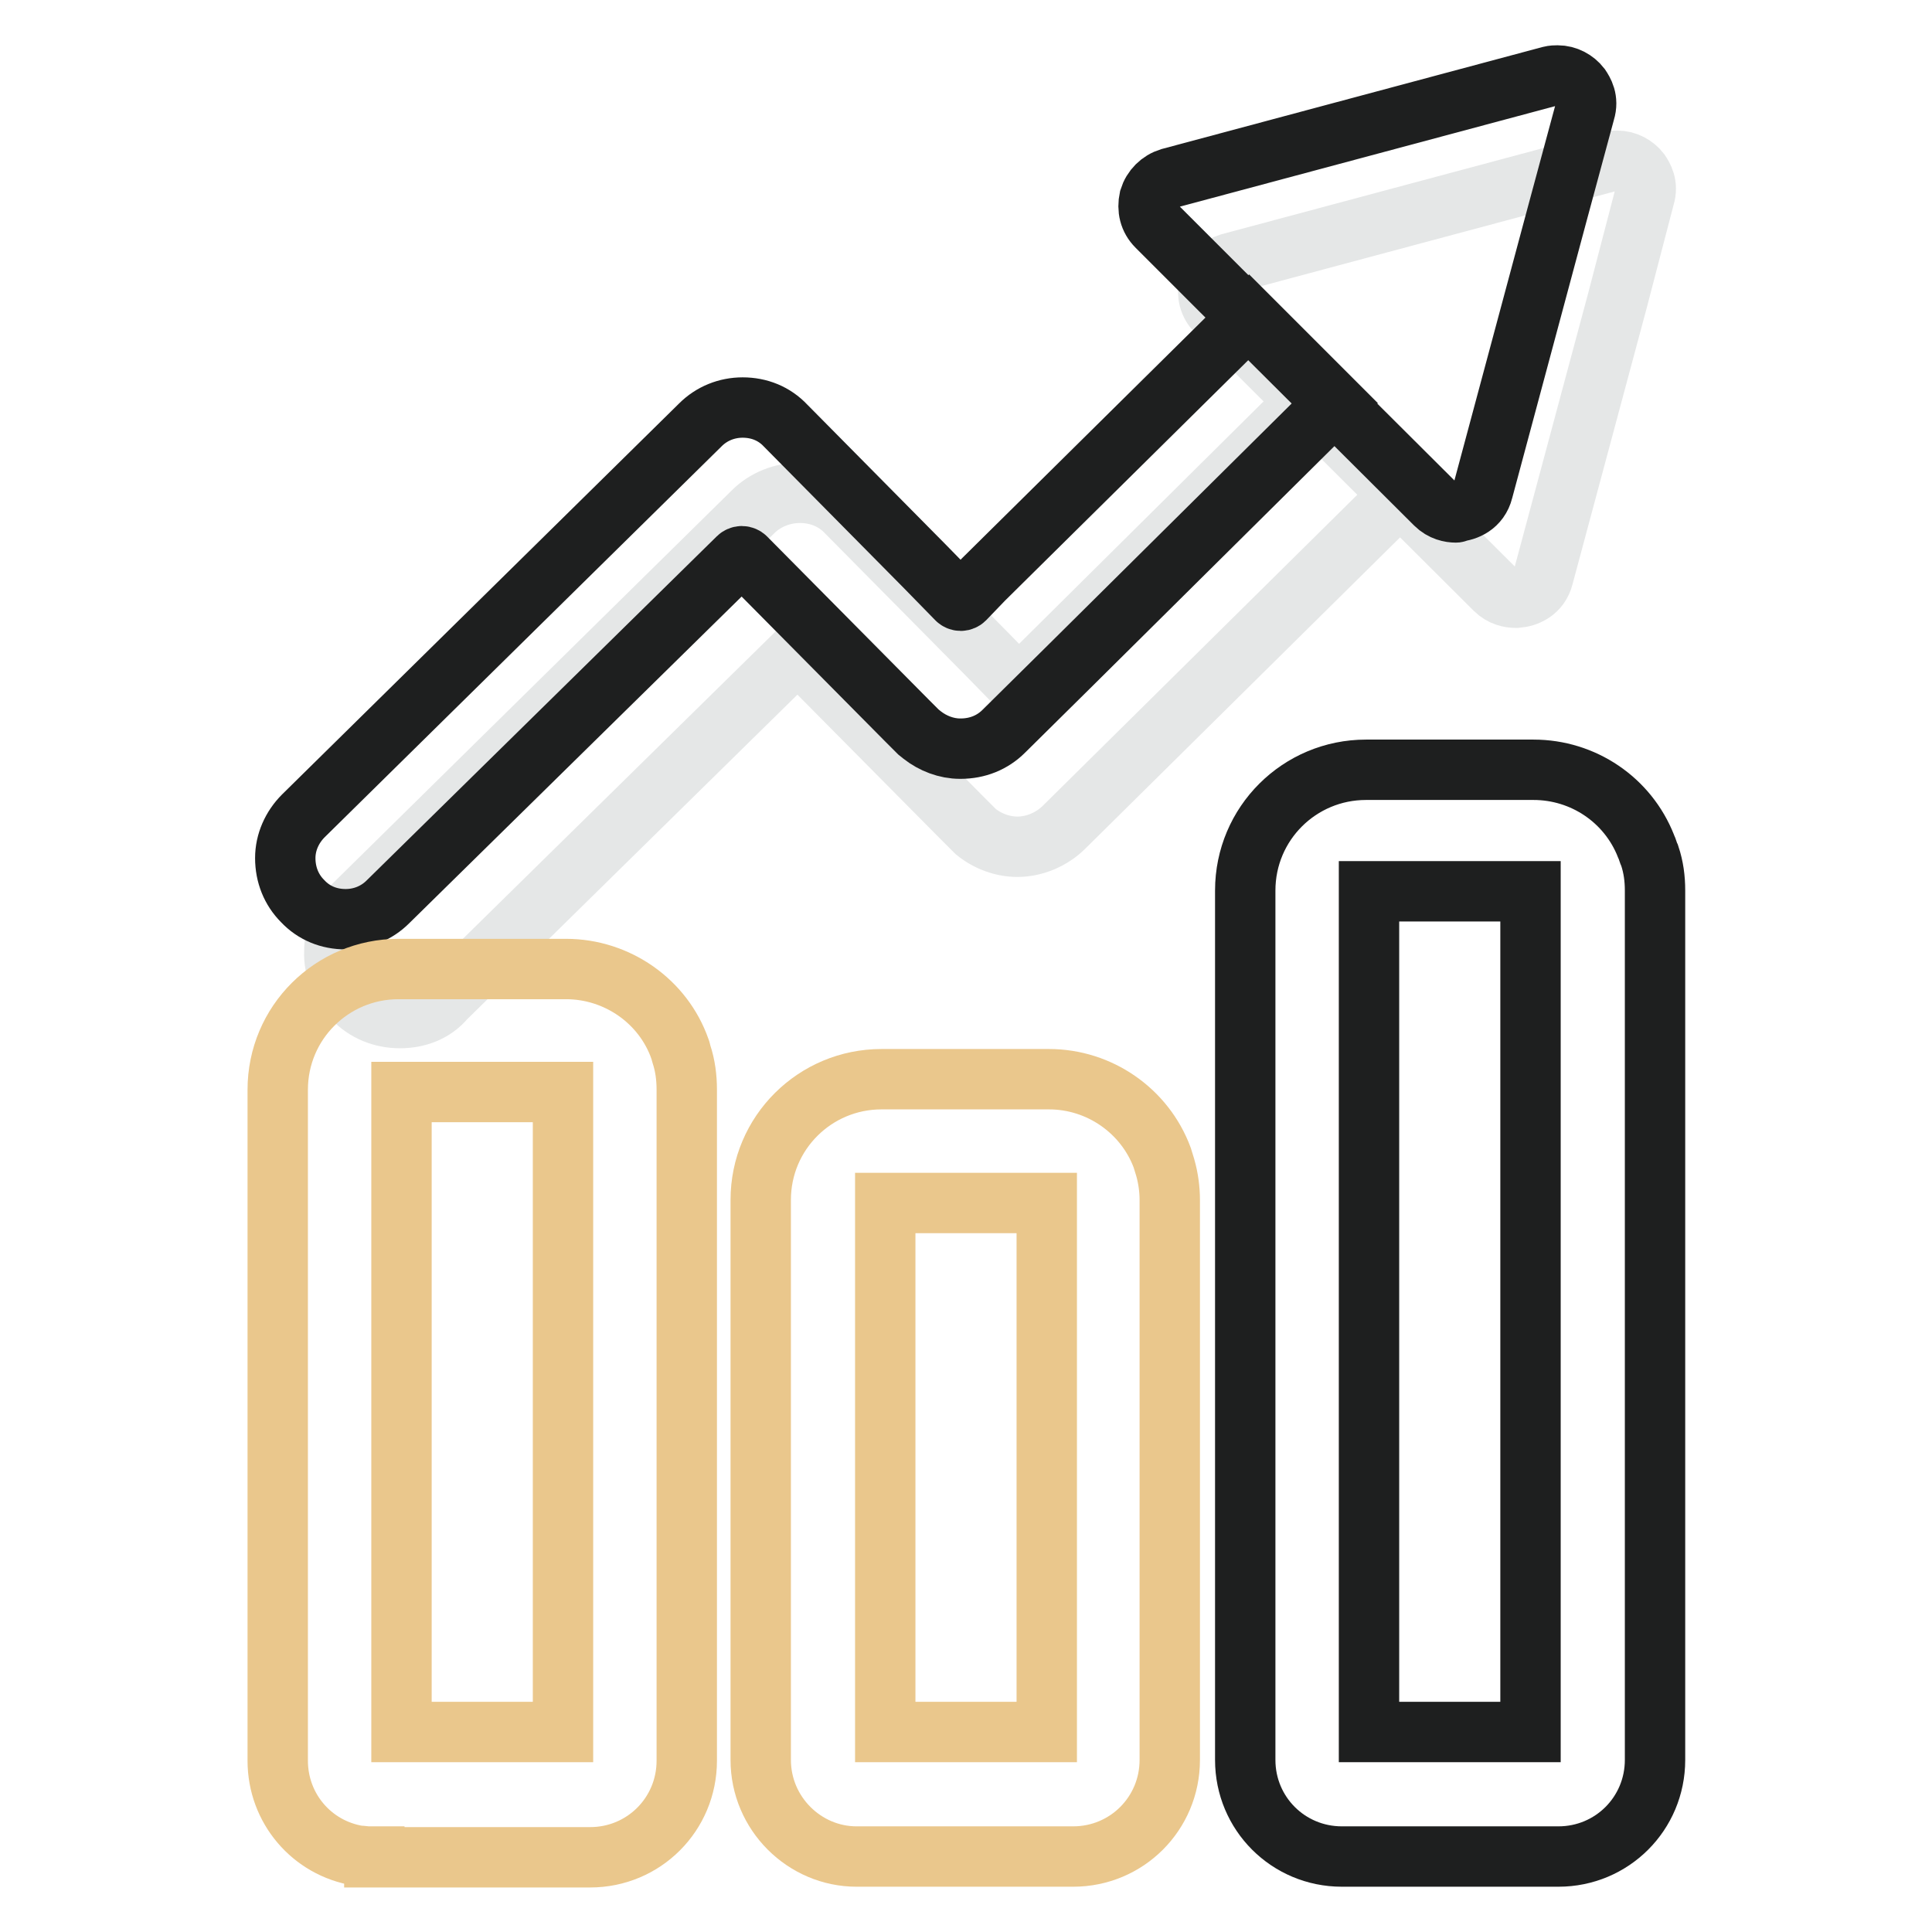
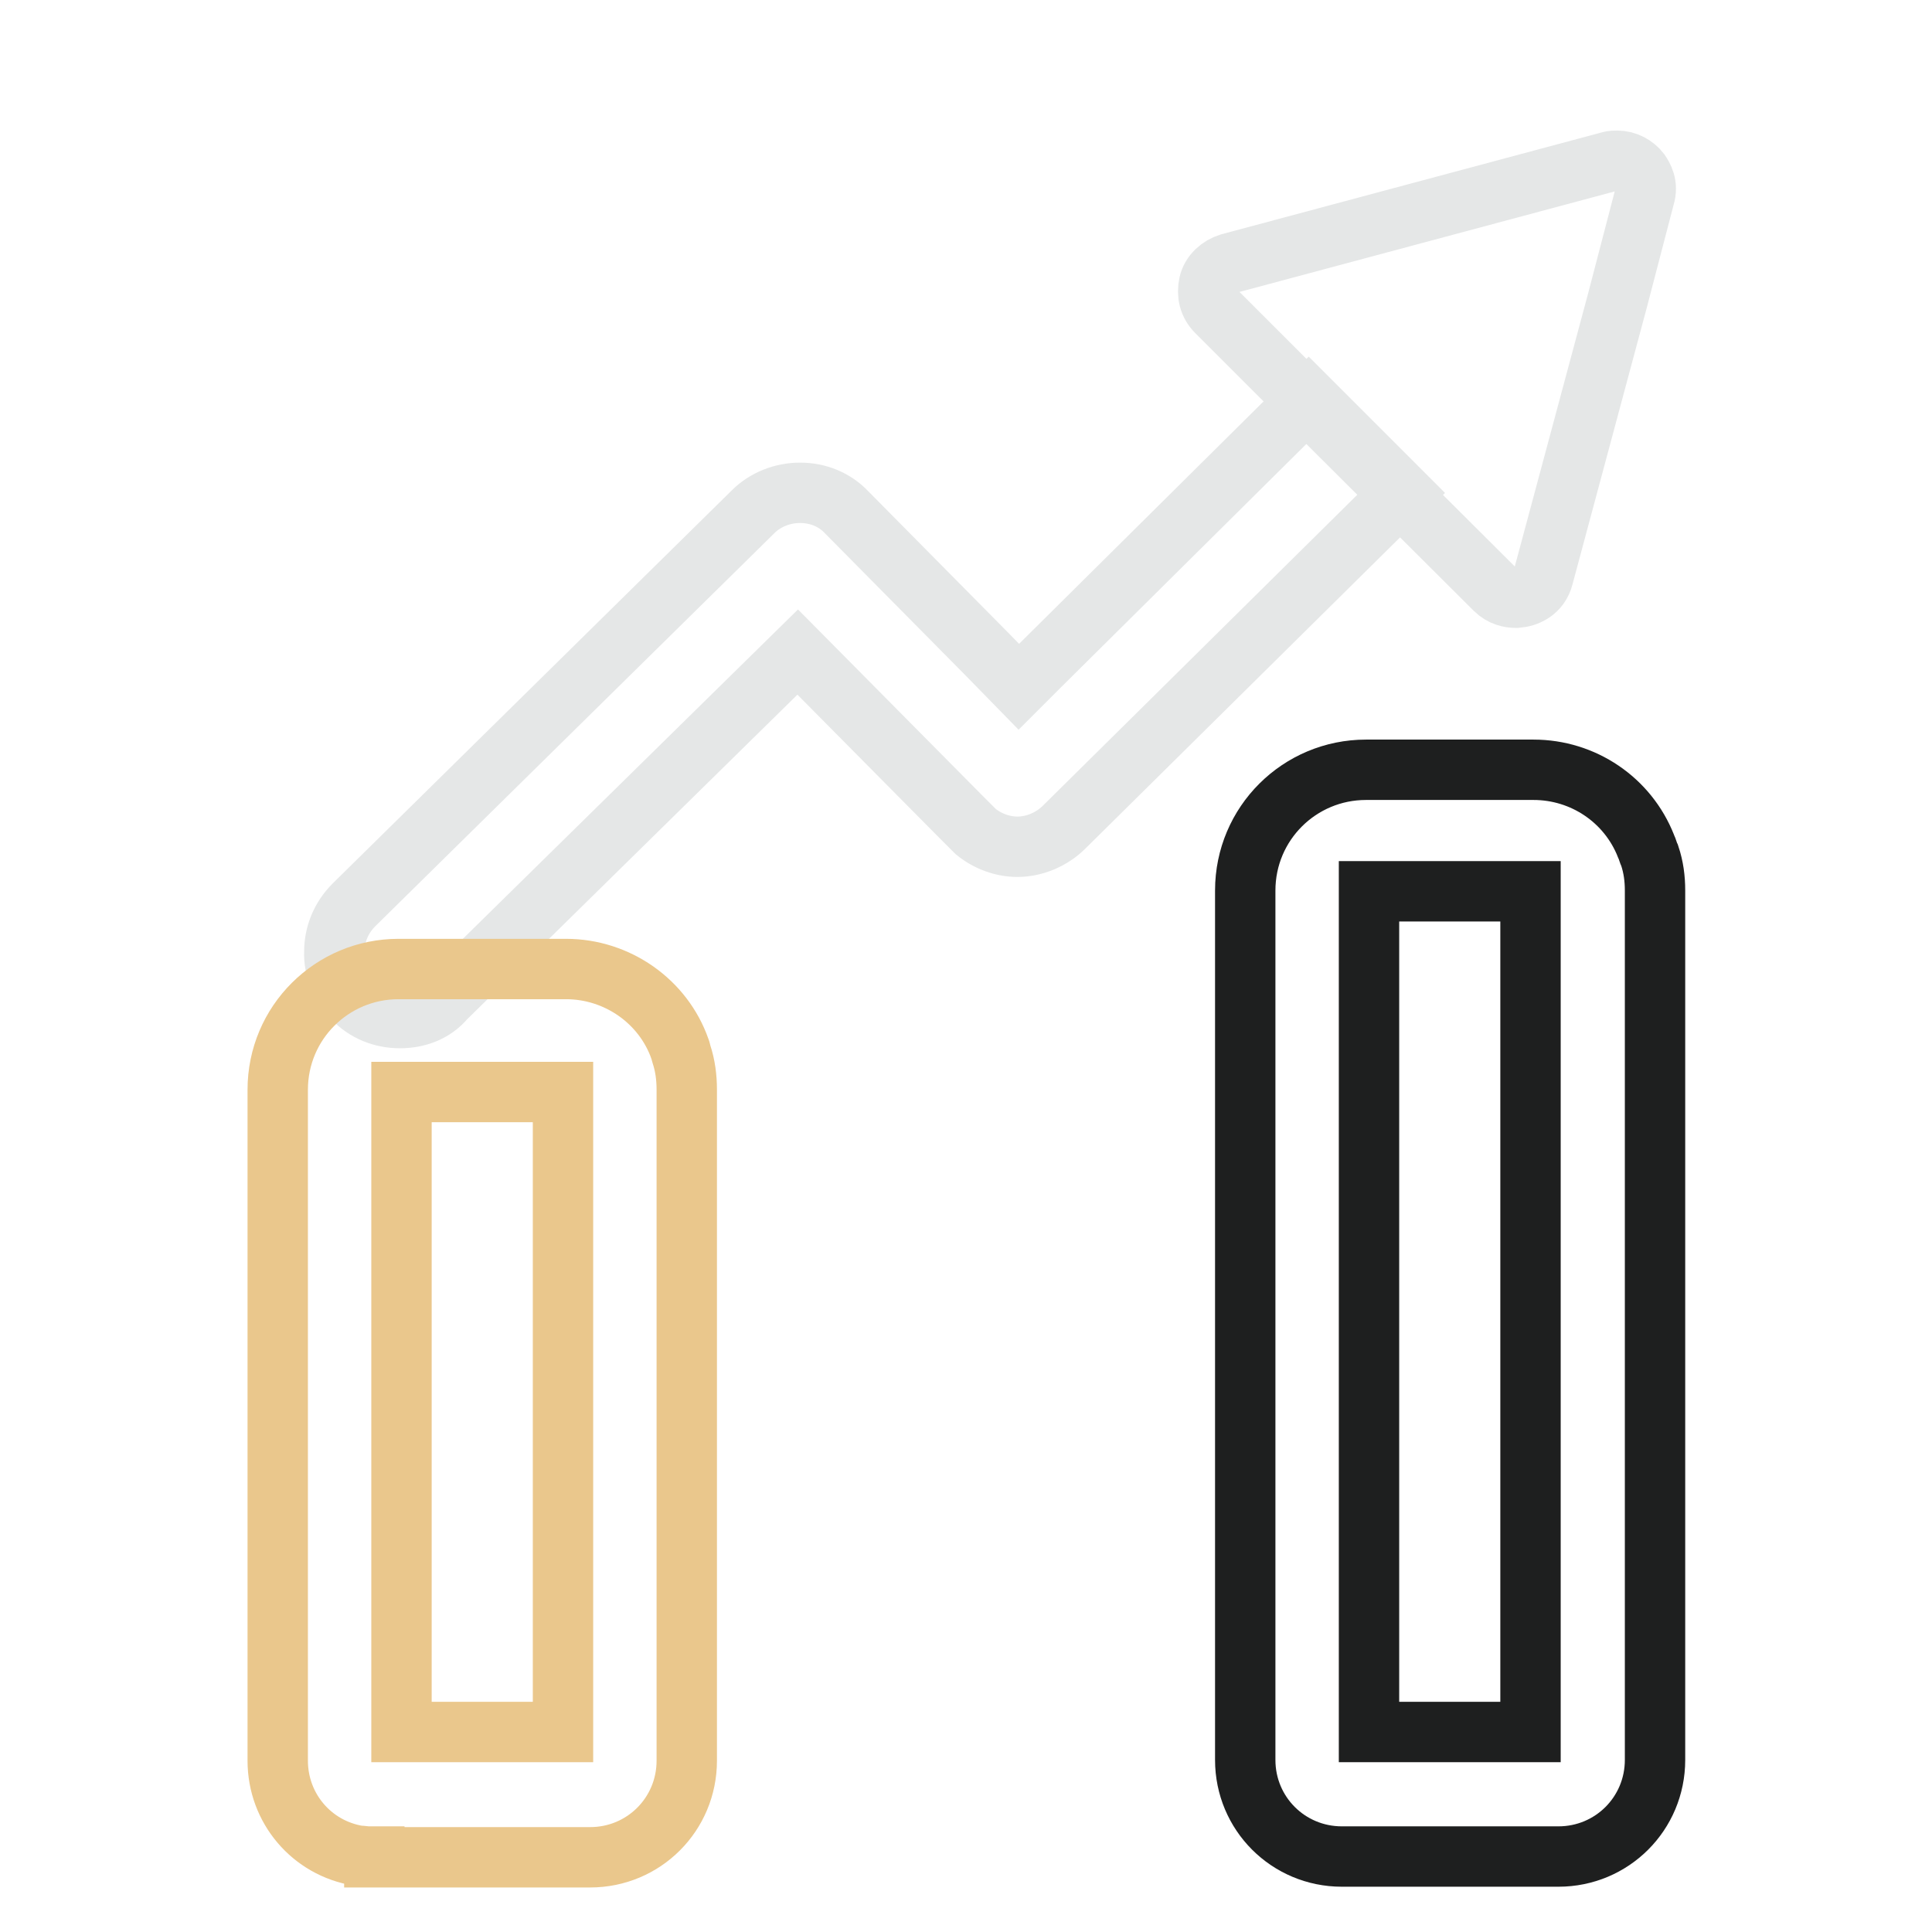
<svg xmlns="http://www.w3.org/2000/svg" version="1.1" x="0px" y="0px" viewBox="0 0 256 256" enable-background="new 0 0 256 256" xml:space="preserve">
  <g>
    <path stroke-width="8" fill-opacity="0" stroke="#e5e7e7" d="M200.8,79.2c-0.7,0-1.8-0.2-2.7-1.1l-28.5-28.4l-8.4-8.4c-1-1-1.3-2.3-1-3.7c0.3-1.3,1.4-2.3,2.7-2.7 l50.4-13.5c0.3-0.1,0.7-0.1,1-0.1c1.2,0,2.3,0.6,3,1.5c0.4,0.6,1.1,1.7,0.6,3.3l-3.6,13.8l-9.8,36.5c-0.5,2-2.2,2.7-3.5,2.8 C200.9,79.2,200.9,79.2,200.8,79.2L200.8,79.2z" />
    <path stroke-width="8" fill-opacity="0" stroke="#e5e7e7" d="M53,134.9c-2.4,0-4.6-0.9-6.2-2.6c-1.6-1.7-2.6-3.9-2.5-6.2c0-2.3,0.9-4.5,2.6-6.2l52.9-52.1 c1.6-1.6,3.9-2.5,6.2-2.5c2.4,0,4.6,0.9,6.2,2.6l18.5,18.7L135,91l2.6-2.6l35.8-35.5l12.4,12.4l-36,35.6l-8.8,8.7 c-1.6,1.6-3.9,2.6-6.2,2.6h0c-1.9,0-3.9-0.7-5.5-2l-0.1-0.1l-0.4-0.4l-0.1-0.1l-1.5-1.5l-21.5-21.7l-46.7,45.9 C57.5,134.1,55.3,134.9,53,134.9L53,134.9z" />
-     <path stroke-width="8" fill-opacity="0" stroke="#1e1f1f" d="M192.9,67.9c-0.7,0-1.8-0.2-2.7-1.1l-28.5-28.4l-8.4-8.4c-1-1-1.3-2.3-1-3.7c0.4-1.3,1.4-2.3,2.7-2.7 l50.4-13.5c0.4-0.1,0.7-0.1,1-0.1c1.2,0,2.3,0.6,3,1.5c0.4,0.6,1.1,1.7,0.6,3.3l-3.7,13.7l-9.8,36.5c-0.5,2-2.2,2.7-3.5,2.8 C193,67.9,193,67.9,192.9,67.9L192.9,67.9z" />
-     <path stroke-width="8" fill-opacity="0" stroke="#1e1f1f" d="M45.8,121.8c-2.2,0-4.2-0.8-5.7-2.4c-1.5-1.5-2.3-3.5-2.3-5.7c0-2.1,0.9-4.1,2.4-5.6l52.6-51.8 c1.5-1.5,3.5-2.3,5.6-2.3c2.2,0,4.2,0.8,5.7,2.4l18.4,18.6l4.3,4.4c0.1,0.1,0.3,0.2,0.5,0.2c0.2,0,0.4-0.1,0.5-0.2l2.5-2.6 L165.5,42l11.4,11.4l-35.2,34.9l-8.7,8.6c-1.5,1.5-3.5,2.3-5.7,2.3h-0.1c-1.8,0-3.6-0.7-5-1.8l0,0l-0.5-0.4l-0.1-0.1l-1.4-1.4 L98.8,73.9c-0.1-0.1-0.3-0.2-0.5-0.2s-0.4,0.1-0.5,0.2l-46.4,45.6C49.9,121,47.9,121.8,45.8,121.8z" />
    <path stroke-width="8" fill-opacity="0" stroke="#eac78c" d="M49.6,246c-0.3,0-0.6,0-0.8,0c-0.4,0-0.8-0.1-1.3-0.1c-6.2-1-10.7-6.3-10.7-12.6v-88.9c0-8.9,7.2-16,16-16 H75c6.8,0,12.9,4.3,15.1,10.6c0.1,0.2,0.1,0.4,0.2,0.7c0.5,1.5,0.7,3.1,0.7,4.7v88.9c0,7.1-5.7,12.8-12.8,12.8H49.6z M53.2,229.5 h21.4v-84.8H53.2V229.5z" />
-     <path stroke-width="8" fill-opacity="0" stroke="#eac78c" d="M100.8,233.2V159c0-8.9,7.2-16,16-16h22.2c6.7,0,12.7,4.2,15,10.4l0.4,1.3c0.4,1.4,0.6,2.9,0.6,4.3v74.2 c0,7.1-5.7,12.8-12.8,12.8h-28.7C106.6,246,100.8,240.3,100.8,233.2L100.8,233.2z M117.3,229.5h21.4v-70.1h-21.4V229.5z" />
    <path stroke-width="8" fill-opacity="0" stroke="#1e1f1f" d="M165,233.2V118c0-8.9,7.2-16,16-16h22.2c6.6,0,12.5,4,14.9,10.1c0.2,0.4,0.3,0.9,0.5,1.3 c0.5,1.5,0.7,3,0.7,4.6v115.2c0,7.1-5.7,12.8-12.8,12.8h-28.7C170.7,246,165,240.3,165,233.2z M181.4,229.5h21.4V118.1h-21.4V229.5 z" />
  </g>
</svg>